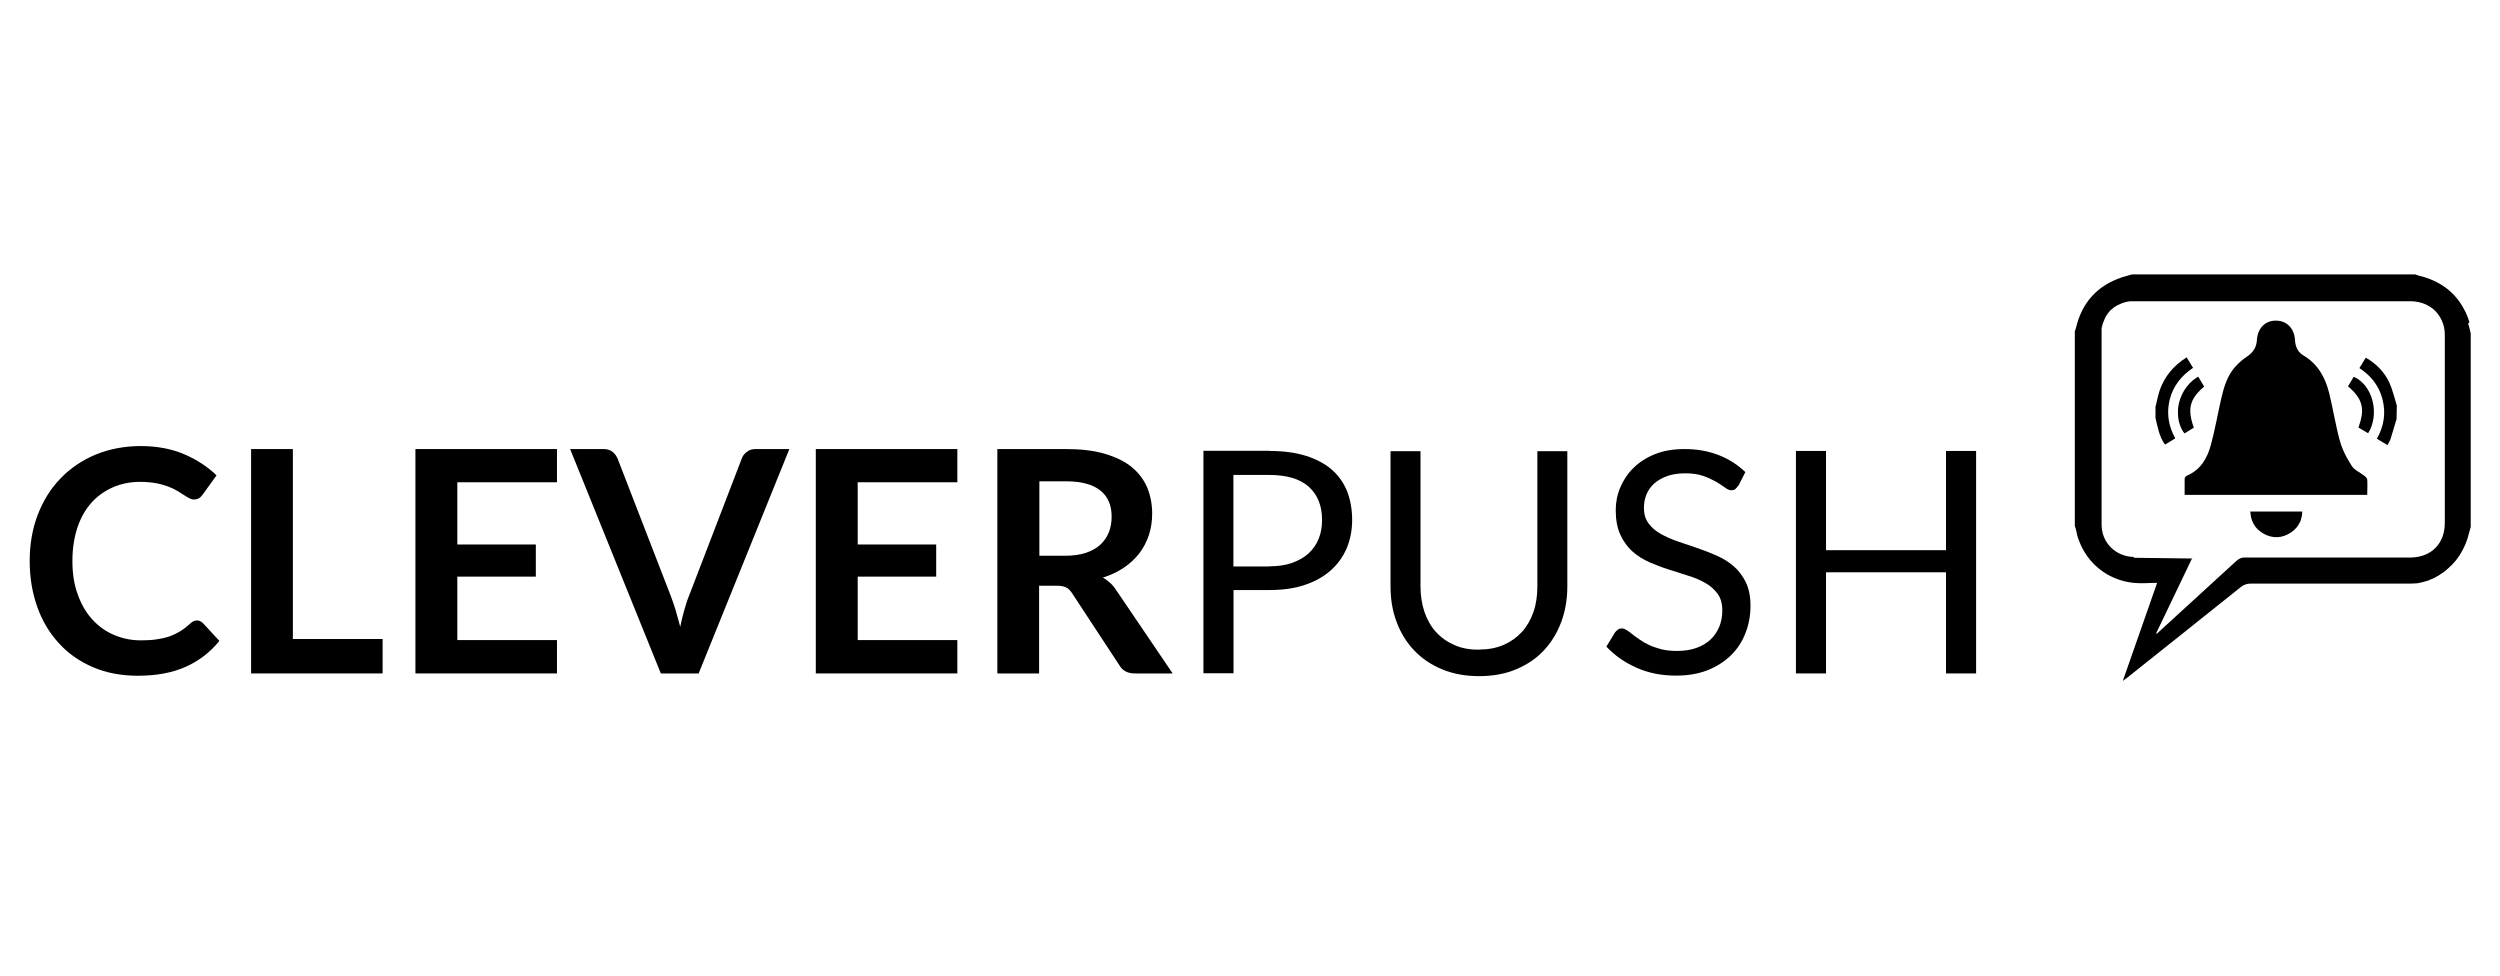
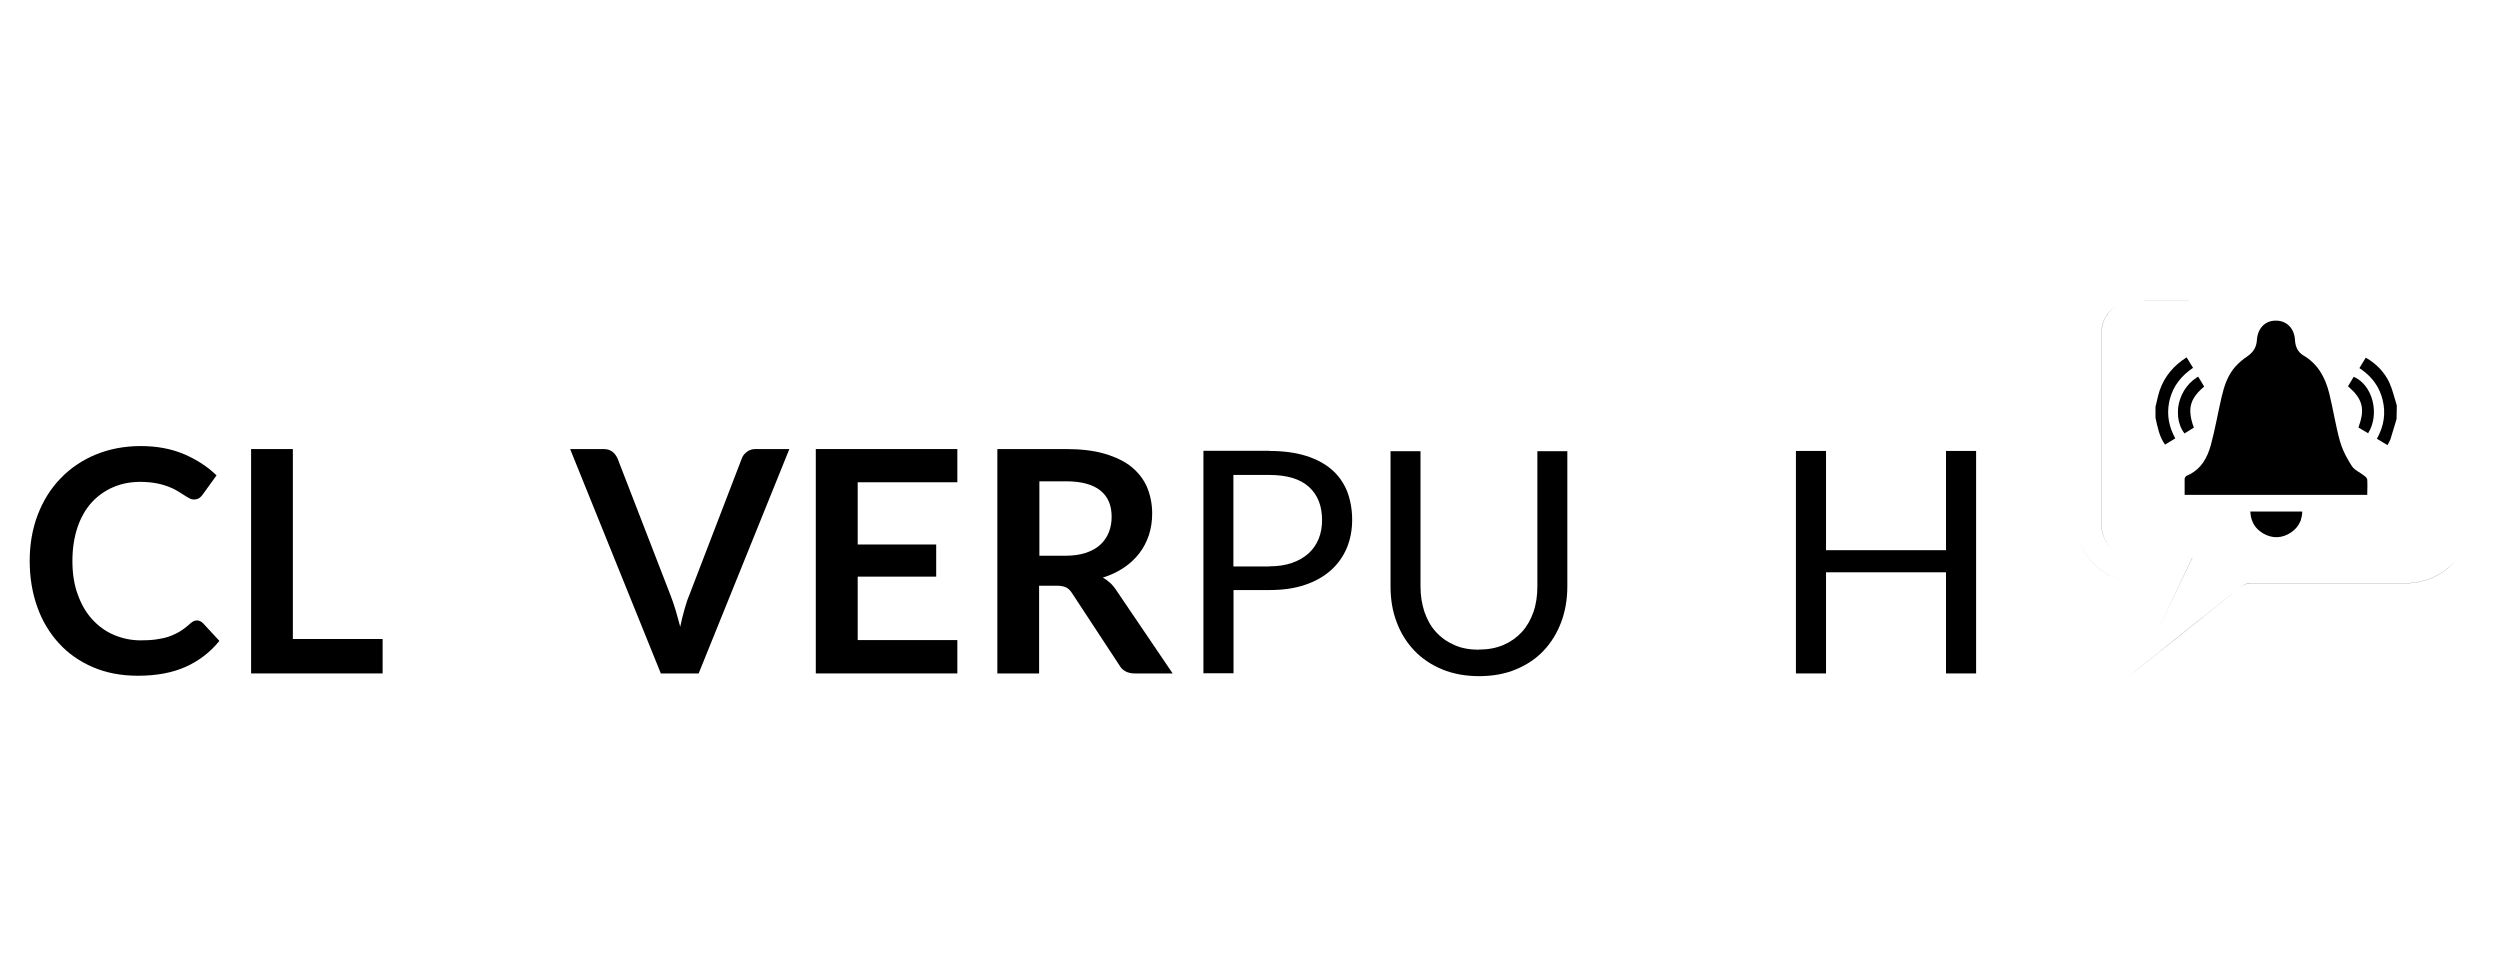
<svg xmlns="http://www.w3.org/2000/svg" id="Logos" viewBox="0 0 184.39 72">
  <g id="CLEVERPUSH">
    <g>
      <path d="M14.52,45.76c.17,0,.31.07.45.2l1.21,1.31c-.67.83-1.5,1.47-2.48,1.91-.98.44-2.16.66-3.53.66-1.23,0-2.34-.21-3.31-.63-.98-.42-1.82-1-2.51-1.76-.69-.75-1.23-1.64-1.6-2.68-.37-1.04-.56-2.17-.56-3.4s.2-2.38.6-3.42c.4-1.03.95-1.92,1.68-2.67.72-.75,1.58-1.33,2.58-1.75,1-.41,2.11-.63,3.32-.63s2.27.2,3.21.6c.93.4,1.73.92,2.39,1.56l-1.03,1.43c-.06.09-.14.17-.24.24-.1.07-.23.11-.4.11-.11,0-.24-.03-.35-.1-.12-.06-.26-.15-.4-.24-.15-.09-.31-.2-.5-.31s-.41-.22-.66-.31c-.25-.09-.54-.18-.88-.24s-.72-.1-1.15-.1c-.74,0-1.42.13-2.03.4-.62.27-1.14.65-1.59,1.14-.44.5-.79,1.11-1.03,1.83-.24.73-.37,1.54-.37,2.47s.13,1.76.4,2.48c.26.73.62,1.34,1.07,1.83s.98.88,1.6,1.14c.61.26,1.27.4,1.97.4.42,0,.8-.02,1.14-.07s.65-.11.94-.21.56-.23.81-.38.51-.35.76-.58c.08-.07.15-.12.24-.17.08-.04.17-.06.26-.06Z" />
      <path d="M28.22,47.13v2.54h-9.7v-16.55h3.08v14.01h6.62Z" />
-       <path d="M33.73,35.57v4.59h5.79v2.37h-5.79v4.68h7.35v2.46h-10.44v-16.55h10.44v2.45h-7.35Z" />
      <path d="M58.22,33.12l-6.69,16.55h-2.79l-6.69-16.55h2.47c.27,0,.48.07.65.2.17.13.29.3.38.5l3.91,10.1c.13.33.25.69.37,1.08.11.4.23.8.34,1.23.09-.43.19-.84.3-1.23s.22-.76.36-1.08l3.88-10.1c.06-.18.18-.34.36-.48.18-.15.4-.22.66-.22h2.49Z" />
      <path d="M63.26,35.57v4.59h5.79v2.37h-5.79v4.68h7.35v2.46h-10.44v-16.55h10.44v2.45h-7.35Z" />
      <path d="M86.48,49.67h-2.79c-.53,0-.91-.21-1.14-.62l-3.48-5.3c-.13-.2-.27-.34-.43-.42-.16-.08-.39-.13-.69-.13h-1.31v6.47h-3.08v-16.55h5.04c1.12,0,2.08.11,2.89.35.8.24,1.47.56,1.98.98s.89.92,1.14,1.5c.24.59.37,1.23.37,1.93,0,.56-.08,1.08-.24,1.58-.17.5-.4.95-.71,1.35-.31.4-.69.76-1.14,1.06-.46.31-.97.55-1.55.73.2.11.38.25.55.4.17.16.32.34.46.56l4.14,6.11ZM78.56,40.99c.58,0,1.08-.07,1.52-.21.43-.15.79-.34,1.07-.6.27-.25.49-.56.63-.91.14-.35.21-.73.21-1.16,0-.84-.27-1.48-.83-1.93-.56-.45-1.4-.68-2.53-.68h-1.97v5.49h1.92Z" />
    </g>
    <g>
      <path d="M93.61,33.26c1.04,0,1.94.12,2.71.36.76.24,1.4.58,1.91,1.02.5.44.88.98,1.13,1.6.24.63.37,1.33.37,2.1s-.14,1.47-.4,2.09c-.27.63-.66,1.18-1.18,1.64s-1.15.82-1.91,1.07c-.76.26-1.63.38-2.63.38h-2.63v6.14h-2.22v-16.41h4.84ZM93.61,41.77c.63,0,1.19-.08,1.68-.25.48-.17.89-.4,1.22-.7.33-.3.58-.66.75-1.08.17-.42.25-.88.25-1.38,0-1.05-.32-1.86-.97-2.45s-1.63-.88-2.94-.88h-2.63v6.75h2.64Z" />
      <path d="M109.07,47.91c.68,0,1.28-.11,1.82-.34.53-.23.98-.55,1.36-.96.37-.41.65-.9.85-1.47s.29-1.21.29-1.89v-9.97h2.21v9.97c0,.95-.15,1.82-.45,2.63-.31.81-.73,1.51-1.29,2.1-.56.6-1.24,1.05-2.05,1.39-.81.34-1.72.5-2.72.5s-1.92-.17-2.72-.5-1.5-.8-2.06-1.39-1-1.29-1.3-2.1c-.31-.81-.45-1.69-.45-2.63v-9.97h2.21v9.96c0,.69.1,1.31.29,1.89.2.57.47,1.07.85,1.48.37.41.82.73,1.37.97.51.23,1.12.34,1.8.34Z" />
-       <path d="M128.2,35.82c-.07.11-.15.2-.22.26-.08.06-.18.08-.29.08-.13,0-.28-.06-.46-.2-.18-.13-.4-.27-.66-.43-.27-.15-.58-.3-.95-.43-.37-.13-.82-.19-1.34-.19-.5,0-.93.07-1.31.2-.38.14-.69.31-.95.54s-.45.5-.58.81c-.13.31-.19.64-.19,1,0,.46.11.84.34,1.14.22.31.52.56.89.77.37.21.79.4,1.26.56.47.16.95.32,1.44.49.5.17.98.36,1.44.56.47.21.89.47,1.26.79.37.32.66.72.89,1.18.22.47.34,1.04.34,1.72,0,.72-.12,1.39-.37,2.02-.24.63-.6,1.18-1.07,1.64s-1.05.83-1.72,1.1c-.69.27-1.46.4-2.33.4-1.07,0-2.04-.19-2.91-.58-.87-.38-1.62-.91-2.23-1.56l.64-1.05c.06-.08.14-.15.22-.21s.18-.08.29-.08c.1,0,.21.04.34.12.13.08.27.18.43.31s.34.26.55.4c.21.15.44.28.7.4.26.12.56.22.9.31.34.08.71.12,1.14.12.53,0,.99-.07,1.4-.21s.76-.35,1.05-.61.5-.58.66-.95.23-.77.23-1.22c0-.5-.11-.9-.34-1.22-.23-.31-.52-.58-.89-.79-.37-.21-.79-.4-1.26-.54-.47-.15-.95-.3-1.44-.46-.49-.15-.97-.34-1.44-.54-.47-.21-.89-.47-1.26-.8s-.66-.74-.89-1.23c-.23-.5-.34-1.1-.34-1.82,0-.58.11-1.14.34-1.68s.55-1.02.98-1.44c.43-.42.96-.76,1.59-1.01.63-.25,1.35-.37,2.17-.37.92,0,1.75.15,2.5.44.75.29,1.41.71,1.98,1.26l-.53,1.04Z" />
      <path d="M145.75,33.26v16.41h-2.22v-7.46h-8.85v7.46h-2.22v-16.41h2.22v7.32h8.85v-7.32h2.22Z" />
    </g>
  </g>
  <g id="speechbubble_Image" data-name="speechbubble Image">
    <path d="M156.58,50.22c.14-.11.25-.2.34-.27-.09.07-.2.16-.34.27h0Z" />
    <path d="M157.27,42.97c-1.84-.24-3.3-1.42-3.93-3.1.63,1.67,2.09,2.86,3.93,3.1Z" />
    <polygon points="159.11 42.99 156.58 50.22 156.58 50.22 159.11 42.99" />
    <path d="M181.16,41.3c-.9,1.07-2.25,1.72-3.72,1.72-3.8,0-7.6,0-11.4,0-.27,0-.55.08-.76.26-2.73,2.19-5.46,4.37-8.2,6.54,0,0-.02.01-.03.02.01,0,.02-.02.04-.03,2.73-2.18,5.46-4.36,8.2-6.54.21-.18.49-.27.76-.26,3.8,0,7.6,0,11.4,0,1.46,0,2.8-.65,3.71-1.71Z" />
-     <path d="M182.14,23.77c-.02-.06-.04-.12-.06-.17-.02-.06-.04-.11-.06-.17-.02-.06-.04-.11-.06-.16-.02-.05-.04-.09-.06-.14-.02-.05-.04-.09-.06-.13-.02-.04-.04-.08-.06-.11,0,0,0-.02-.01-.02-.63-1.24-1.66-2.05-3.06-2.46-.05-.01-.09-.03-.14-.04,0,0-.01,0-.02,0-.05-.01-.1-.02-.14-.04-.09-.02-.18-.06-.27-.09h-20.91c-.05.02-.11.03-.17.05-.02,0-.04.01-.06.02-.15.04-.3.08-.45.13-1.84.6-2.98,1.85-3.43,3.72-.02.1-.06.19-.09.28v14.35c.03.08.05.17.08.25.03.13.06.27.09.4,0,0,0,.02,0,.03.02.05.03.11.05.16h0s.02.06.03.09c.02.05.04.11.06.16h0c.63,1.68,2.09,2.87,3.93,3.1.03,0,.07,0,.1.01.55.06,1.11,0,1.73,0l-2.53,7.23h0s0,0,0,0c.05-.04.1-.08.15-.11.02-.01.03-.02.04-.03.04-.03.08-.06.12-.09.01,0,.02-.02.04-.03,0,0,.01,0,.02-.01.03-.03.07-.05.1-.08,0,0,0,0,.01-.01,0,0,0,0,0,0,0,0,0,0,.01-.01s0,0,.01-.01c2.73-2.18,5.46-4.35,8.2-6.54.21-.18.49-.27.76-.26,3.8,0,7.6,0,11.4,0,.04,0,.08,0,.12,0,.02,0,.03,0,.05,0,.03,0,.06,0,.09,0,.05,0,.1,0,.14,0,.02,0,.04,0,.06,0,.03,0,.05,0,.08,0,.04,0,.08,0,.11-.01.02,0,.04,0,.06,0s.04,0,.06,0c.02,0,.04,0,.06-.01,0,0,0,0,.01,0,.03,0,.05,0,.08-.01.04,0,.09-.02.13-.03.04,0,.08-.02.12-.03.01,0,.02,0,.04,0,.03,0,.07-.02.1-.03,0,0,0,0,0,0,.04,0,.07-.02.11-.03.01,0,.02,0,.03-.01.03,0,.06-.02.09-.03,0,0,.02,0,.03,0,.03,0,.06-.02.08-.03.02,0,.03-.01.05-.02.03-.01.07-.03.1-.04.04-.02.08-.03.11-.05,0,0,.01,0,.02,0,.04-.02.07-.03.1-.05,0,0,0,0,0,0,.04-.02.07-.04.11-.05,0,0,0,0,0,0,.03-.02.06-.03.09-.05.03-.01.06-.03.08-.05,0,0,0,0,.01,0,.02-.01.05-.03.07-.04,0,0,.02,0,.02-.01.03-.02.06-.04.09-.06.04-.02.07-.04.1-.07.04-.02.07-.05.11-.07,0,0,.01,0,.02-.01.03-.02.06-.05.1-.07,0,0,0,0,0,0,0,0,0,0,0,0,.02-.02.05-.04.07-.06.03-.03.07-.05.1-.08.03-.02.06-.05.09-.08.03-.03.06-.05.09-.08,0,0,0,0,.01-.01.06-.05.12-.11.18-.17,0,0,0,0,0,0,.03-.03.06-.06.09-.09.03-.03.06-.06.09-.1.03-.03.06-.06.09-.1.02-.02.04-.05.06-.07.02-.02.04-.05.06-.08.08-.1.15-.2.22-.31.02-.03.03-.05.05-.08.03-.05.06-.1.09-.15.2-.35.37-.73.48-1.13.07-.24.13-.48.2-.73v-14.27c-.06-.24-.11-.49-.19-.73ZM157.39,41.08c-1.35-.03-2.39-1.05-2.39-2.4,0-4.69,0-9.39,0-14.08,0-.06,0-.11,0-.17,0-.03,0-.05,0-.08,0-.03,0-.06,0-.08,0-.03,0-.06.01-.08,0-.03,0-.05.01-.08,0-.03.01-.05.02-.08,0-.02.01-.05.02-.07,0-.02.01-.04.02-.06,0-.03.02-.06.03-.08.01-.03.02-.07.04-.1,0-.02.02-.04.02-.06.02-.05.04-.1.06-.14.01-.02.02-.04.03-.07.01-.03.03-.05.04-.08.01-.02.02-.04.03-.06.01-.02.02-.04.03-.05.02-.02.03-.05.05-.07.02-.03.05-.07.07-.1.02-.02.04-.05.06-.07.02-.02.03-.04.05-.06.02-.02.04-.04.05-.06s.04-.04.06-.05c.02-.02.04-.04.06-.05.02-.02.04-.04.06-.05.02-.02.04-.03.06-.05.03-.02.06-.05.1-.07,0,0,.01,0,.02-.01.02-.01.04-.03.06-.04,0,0,.01,0,.02-.01,0,0,0,0,0,0,.02-.01.04-.03.07-.04.02-.01.05-.03.07-.04,0,0,0,0,.02,0,.03-.02.07-.03.1-.05.07-.03.14-.06.21-.09.08-.03.15-.05.23-.07.12-.03.24-.05.37-.06.04,0,.09,0,.13,0,.03,0,.06,0,.09,0,.01,0,.03,0,.04,0h0c1.55,0,3.11,0,4.66,0,.31,0,.63,0,.94,0h14.73s.02,0,.03,0c.03,0,.07,0,.1,0,.36.01.69.09.99.21.07.03.13.06.19.09.62.32,1.05.89,1.22,1.64.04.2.05.4.05.6v13.81c0,1.5-.96,2.49-2.43,2.55-.05,0-.1,0-.14,0-4.06,0-8.11,0-12.16,0h-.01s-.04,0-.06,0c-.01,0-.03,0-.04,0-.2.02-.38.11-.53.25-1.95,1.79-3.92,3.59-5.88,5.38h0s-.04-.04-.04-.04l2.64-5.52s-.03,0-.04,0c0,0-.02,0-.02,0s-.02,0-.02,0c-.01,0-.02,0-.03,0,0,0,0,0,0,0h0s0,0,0,0c-.02,0-.04,0-.05,0,0,0-.01,0-.02,0-.01,0-.02,0-.03,0-.02,0-.05,0-.07,0-.03,0-.06,0-.08,0-1.31-.02-2.62-.03-3.93-.05Z" />
-     <path d="M156.99,20.29c-.15.04-.3.08-.45.13.15-.05.3-.09.45-.13Z" />
    <path d="M157.39,41.08c-1.35-.02-2.4-1.05-2.4-2.4,0-4.69,0-9.39,0-14.08,0-.95.49-1.74,1.26-2.14-.76.4-1.25,1.19-1.25,2.14,0,4.69,0,9.39,0,14.08,0,1.36,1.04,2.38,2.39,2.4Z" />
    <polygon points="159.1 46.7 159.06 46.66 159.1 46.7 159.1 46.7" />
    <path d="M162.04,27.83s.06-.04.09-.05l.44.73s0,0,0,0h0c-.66.56-.99,1.07-1.02,1.69,0,.06,0,.12,0,.19.01.34.1.72.26,1.15h0s0,0,0,0l-.69.43c-.27-.35-.42-.77-.47-1.21-.02-.23-.02-.46,0-.69.11-.88.6-1.74,1.39-2.24Z" />
    <path d="M157.46,22.16c1.55-.01,3.11,0,4.66,0-1.55,0-3.11,0-4.66,0Z" />
    <path d="M161.7,41.14l-2.64,5.52,2.63-5.52c-.11,0-.21-.02-.29-.02.09,0,.18.01.3.02Z" />
    <path d="M159.69,32.8c-.44-.6-.55-1.3-.71-1.98v-.83s0-.04.02-.06c.09-.38.17-.77.29-1.14.36-1.03,1.02-1.82,1.98-2.43h0s0,0,.01,0l.47.77c-.86.58-1.47,1.34-1.72,2.34-.02.08-.04.15-.05.23,0,0,0,0,0,0-.17.91-.01,1.79.46,2.63h0s-.75.46-.75.46Z" />
    <path d="M165.98,37.73h3.82s0,.02,0,.02c0,.03,0,.07,0,.1,0,0,0,0,0,0-.01.16-.04.31-.09.45,0,0,0,.01,0,.02,0,.03-.02.06-.03.09,0,0,0,0,0,0,0,.02-.02.04-.03.07-.14.32-.36.58-.67.79-.66.44-1.36.47-2.05.08-.15-.09-.28-.19-.4-.3-.01-.01-.03-.03-.04-.04-.18-.18-.31-.4-.4-.65-.07-.19-.1-.4-.12-.63h0Z" />
    <path d="M174.6,35.35c.02.31.01.63,0,.96,0,.06,0,.12,0,.19h-13.47c0-.41,0-.8,0-1.19.02-.09.07-.18.15-.22,1.03-.43,1.52-1.29,1.79-2.29.31-1.15.51-2.33.78-3.49.19-.82.45-1.63,1.02-2.27.27-.29.56-.55.89-.76.43-.3.67-.67.7-1.2.05-.83.57-1.4,1.32-1.43.02,0,.04,0,.06,0,.03,0,.06,0,.09,0,.76.03,1.29.59,1.34,1.43.02.48.21.89.61,1.13,1.08.63,1.62,1.63,1.91,2.78.29,1.17.47,2.37.79,3.53.07.24.15.48.26.72.05.12.11.24.17.36.14.26.29.52.45.77.2.31.61.47.92.72.1.07.21.18.22.29Z" />
    <path d="M174.67,31.96l-.72-.43s.02-.06.03-.09c.39-1.09.31-1.78-.34-2.51-.05-.05-.1-.11-.16-.16-.09-.09-.19-.18-.3-.28l.42-.7c1.4.6,1.95,2.75,1.06,4.17Z" />
    <path d="M176.23,28.22c.24.53.37,1.12.55,1.69h0s-.02,1-.02,1c-.14.49-.3.98-.45,1.49-.06.15-.14.29-.22.43l-.78-.47s0,0,0,0h0c.52-.92.67-1.88.42-2.88-.07-.28-.17-.55-.29-.79-.02-.05-.05-.1-.08-.15-.31-.55-.76-1.01-1.34-1.39h0s0,0,0,0l.47-.77c.79.45,1.38,1.07,1.75,1.86Z" />
-     <path d="M178.91,22.38c-.3-.12-.63-.19-.99-.21.36.01.69.08.99.21Z" />
  </g>
</svg>